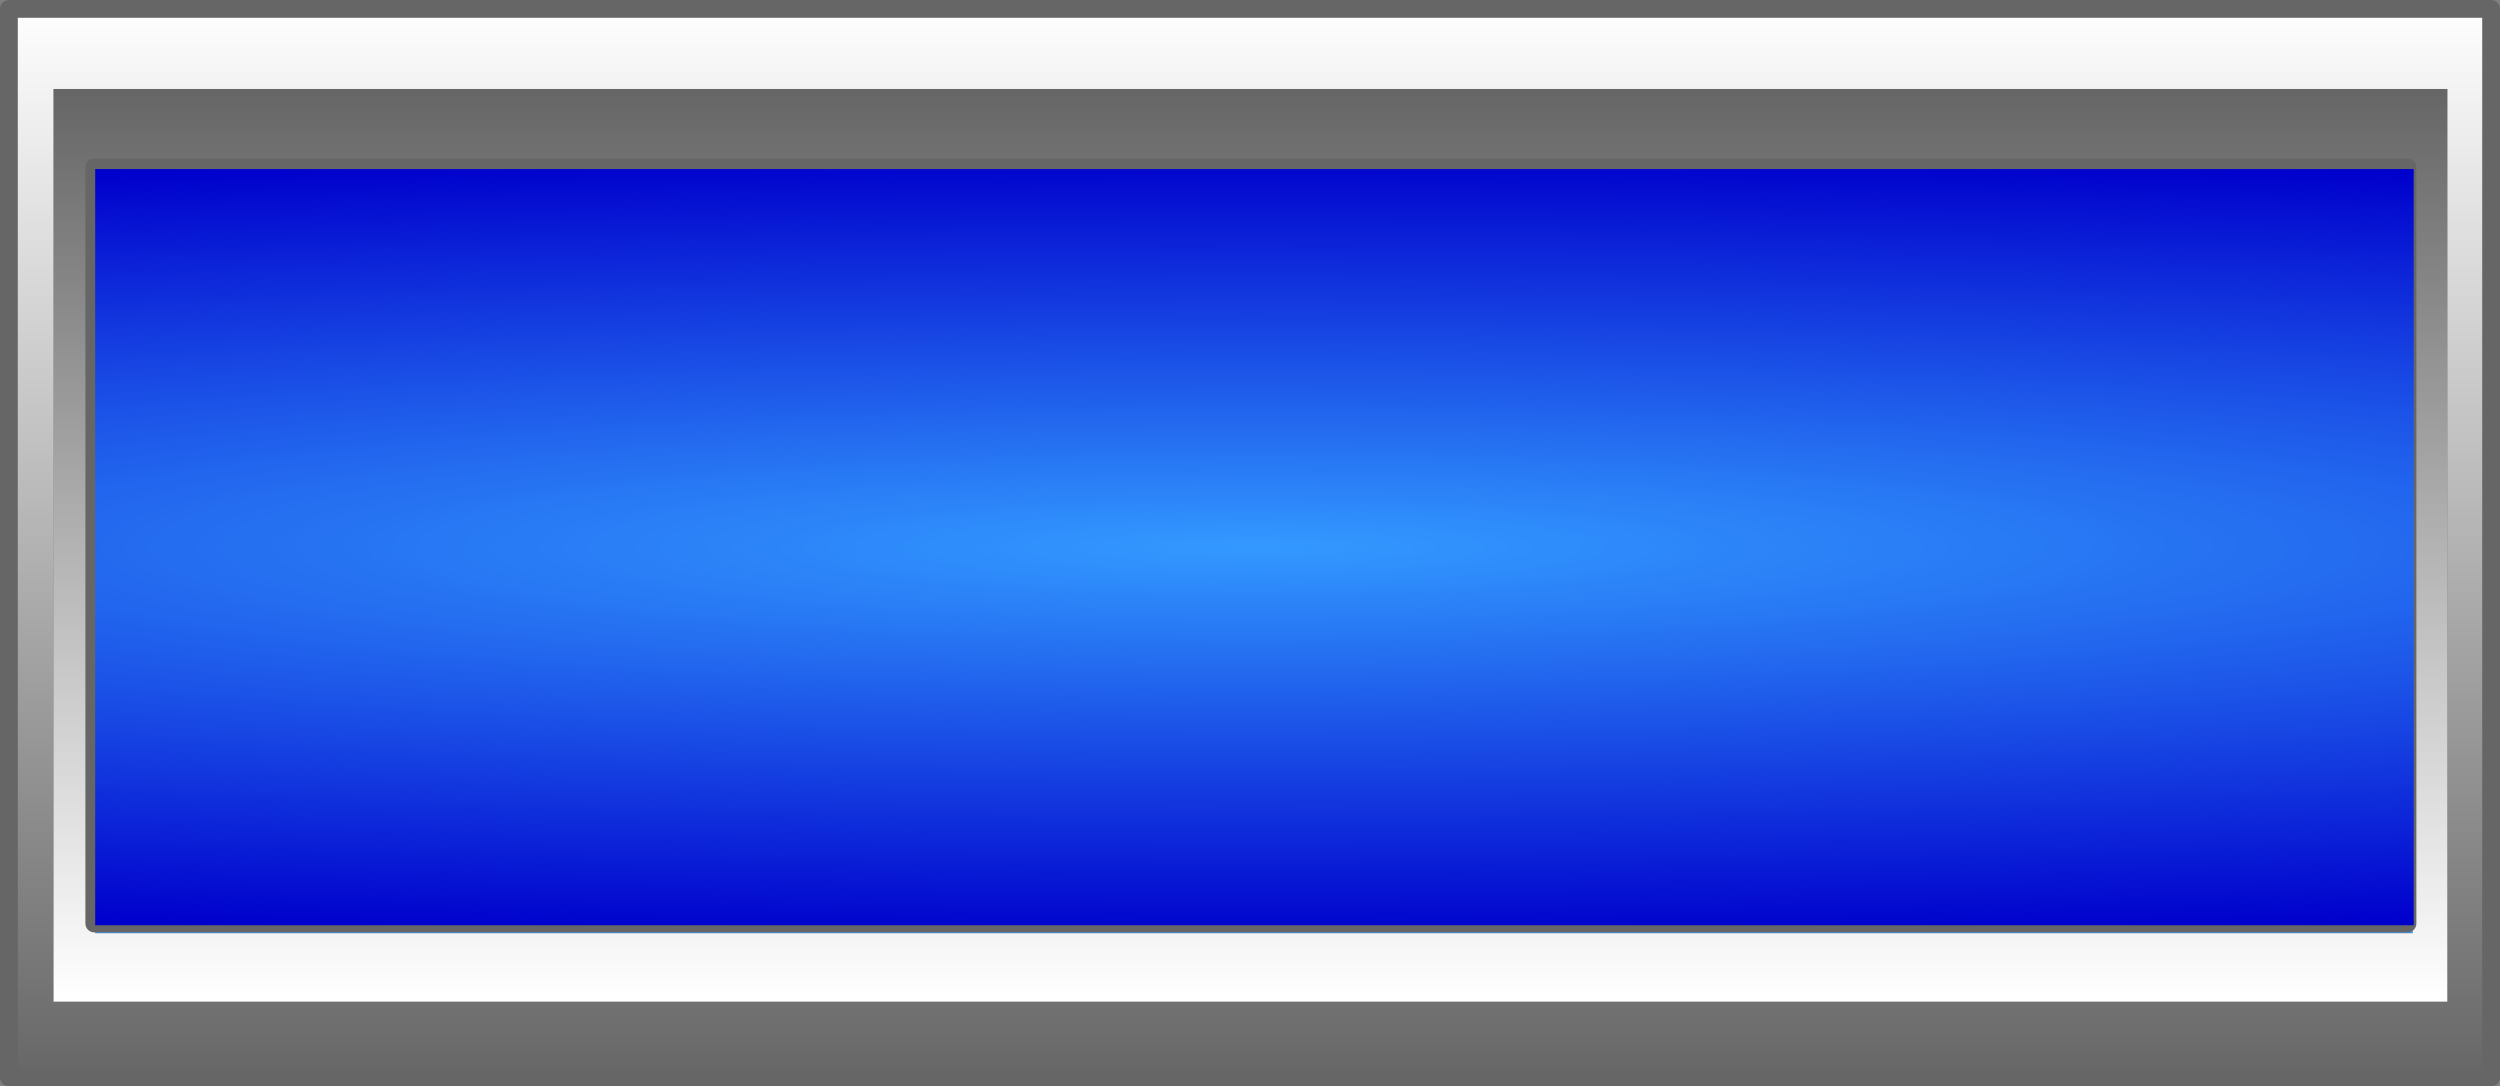
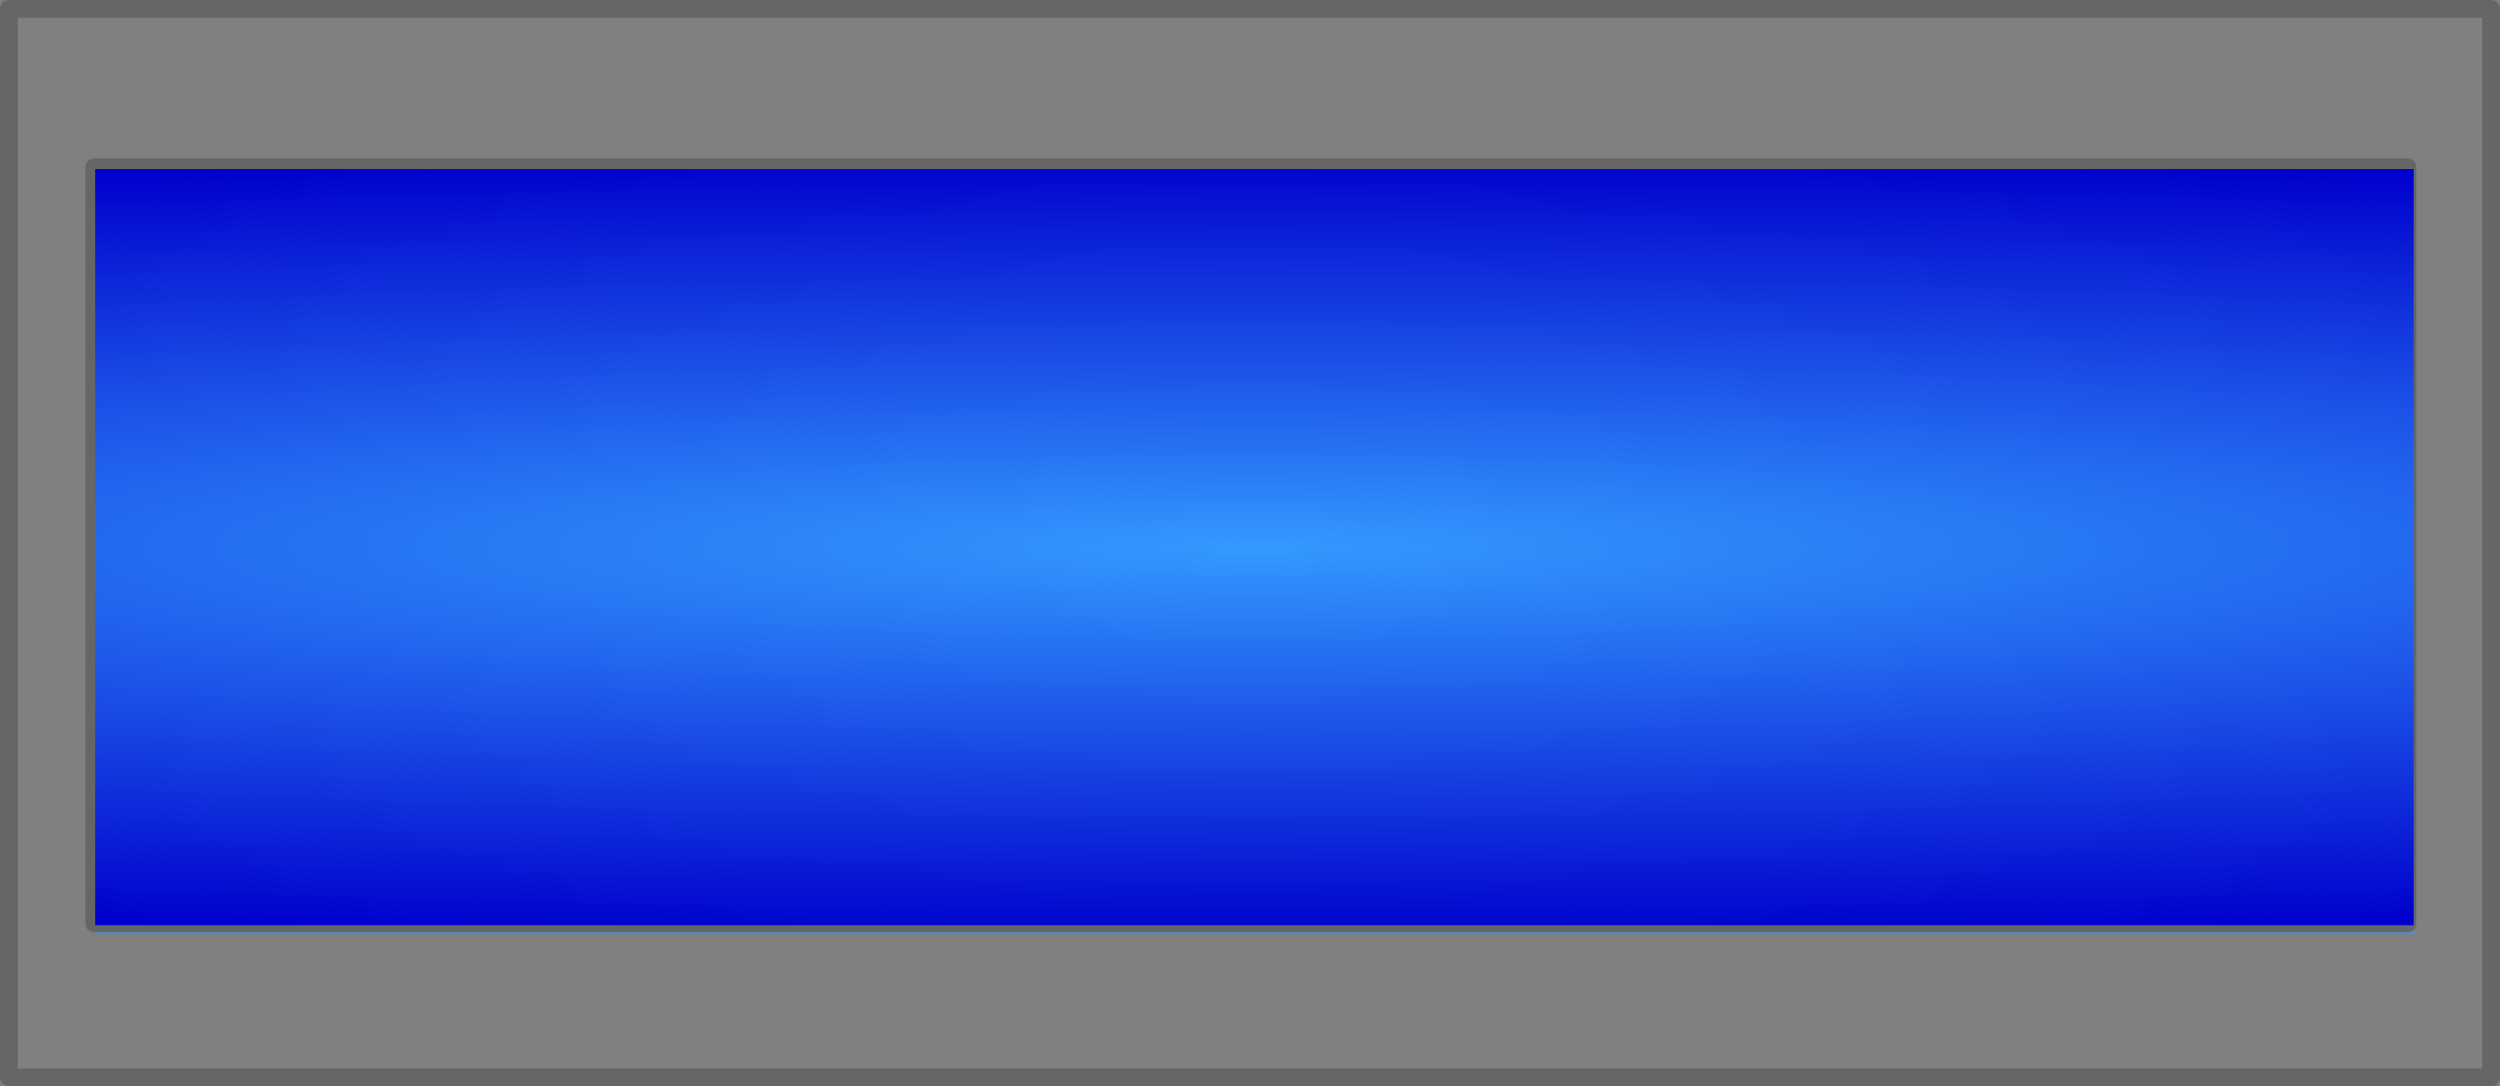
<svg xmlns="http://www.w3.org/2000/svg" height="61.05px" width="140.5px">
  <rect width="100%" height="100%" fill="#808080" stroke="none" />
  <g transform="matrix(1.0, 0.0, 0.0, 1.0, 455.8, 32.1)">
    <path d="M-320.5 -22.5 L-320.2 -22.5 -320.2 20.35 -450.45 20.35 -450.45 19.8 -320.5 19.8 -320.5 -22.5" fill="url(#gradient0)" fill-rule="evenodd" stroke="none" />
-     <path d="M-320.5 -22.5 L-320.5 -22.7 -450.5 -22.7 -450.5 19.8 -450.45 19.8 -450.45 20.35 -320.2 20.35 -320.2 -22.5 -320.5 -22.5 M-318.25 -27.1 L-318.25 24.2 -452.8 24.2 -452.8 -27.1 -318.25 -27.1" fill="url(#gradient1)" fill-rule="evenodd" stroke="none" />
-     <path d="M-318.25 -27.1 L-452.8 -27.1 -452.8 24.2 -318.25 24.2 -318.25 -27.1 M-315.8 -31.6 L-315.8 28.45 -455.3 28.45 -455.3 -31.6 -315.8 -31.6" fill="url(#gradient2)" fill-rule="evenodd" stroke="none" />
    <path d="M-450.45 19.8 L-450.5 19.8 -450.5 -22.7 -320.5 -22.7 -320.5 -22.5 -320.5 19.8 -450.45 19.8 M-315.8 -31.6 L-315.8 28.45 -455.3 28.45 -455.3 -31.6 -315.8 -31.6" fill="none" stroke="#666666" stroke-linecap="round" stroke-linejoin="round" stroke-width="1.0" />
    <path d="M-320.15 -22.6 L-320.15 19.9 -450.45 19.9 -450.45 -22.6 -320.15 -22.6" fill="url(#gradient3)" fill-rule="evenodd" stroke="none" />
  </g>
  <defs>
    <linearGradient gradientTransform="matrix(0.0, 0.026, -0.08, 0.0, -385.3, -1.05)" gradientUnits="userSpaceOnUse" id="gradient0" spreadMethod="pad" x1="-819.2" x2="819.2">
      <stop offset="0.0" stop-color="#3399ff" />
      <stop offset="0.8" stop-color="#3333ff" />
      <stop offset="1.0" stop-color="#3399ff" />
    </linearGradient>
    <linearGradient gradientTransform="matrix(0.0, -0.031, 0.082, 0.0, -385.55, -1.45)" gradientUnits="userSpaceOnUse" id="gradient1" spreadMethod="pad" x1="-819.2" x2="819.2">
      <stop offset="0.0" stop-color="#ffffff" />
      <stop offset="1.0" stop-color="#666666" />
    </linearGradient>
    <linearGradient gradientTransform="matrix(0.0, 0.037, -0.085, 0.0, -385.55, -1.55)" gradientUnits="userSpaceOnUse" id="gradient2" spreadMethod="pad" x1="-819.2" x2="819.2">
      <stop offset="0.0" stop-color="#ffffff" />
      <stop offset="1.0" stop-color="#666666" />
    </linearGradient>
    <radialGradient cx="0" cy="0" gradientTransform="matrix(0.0, -0.027, 0.255, 0.0, -385.3, -1.35)" gradientUnits="userSpaceOnUse" id="gradient3" r="819.2" spreadMethod="pad">
      <stop offset="0.0" stop-color="#3399ff" />
      <stop offset="1.0" stop-color="#0000cc" />
    </radialGradient>
  </defs>
</svg>